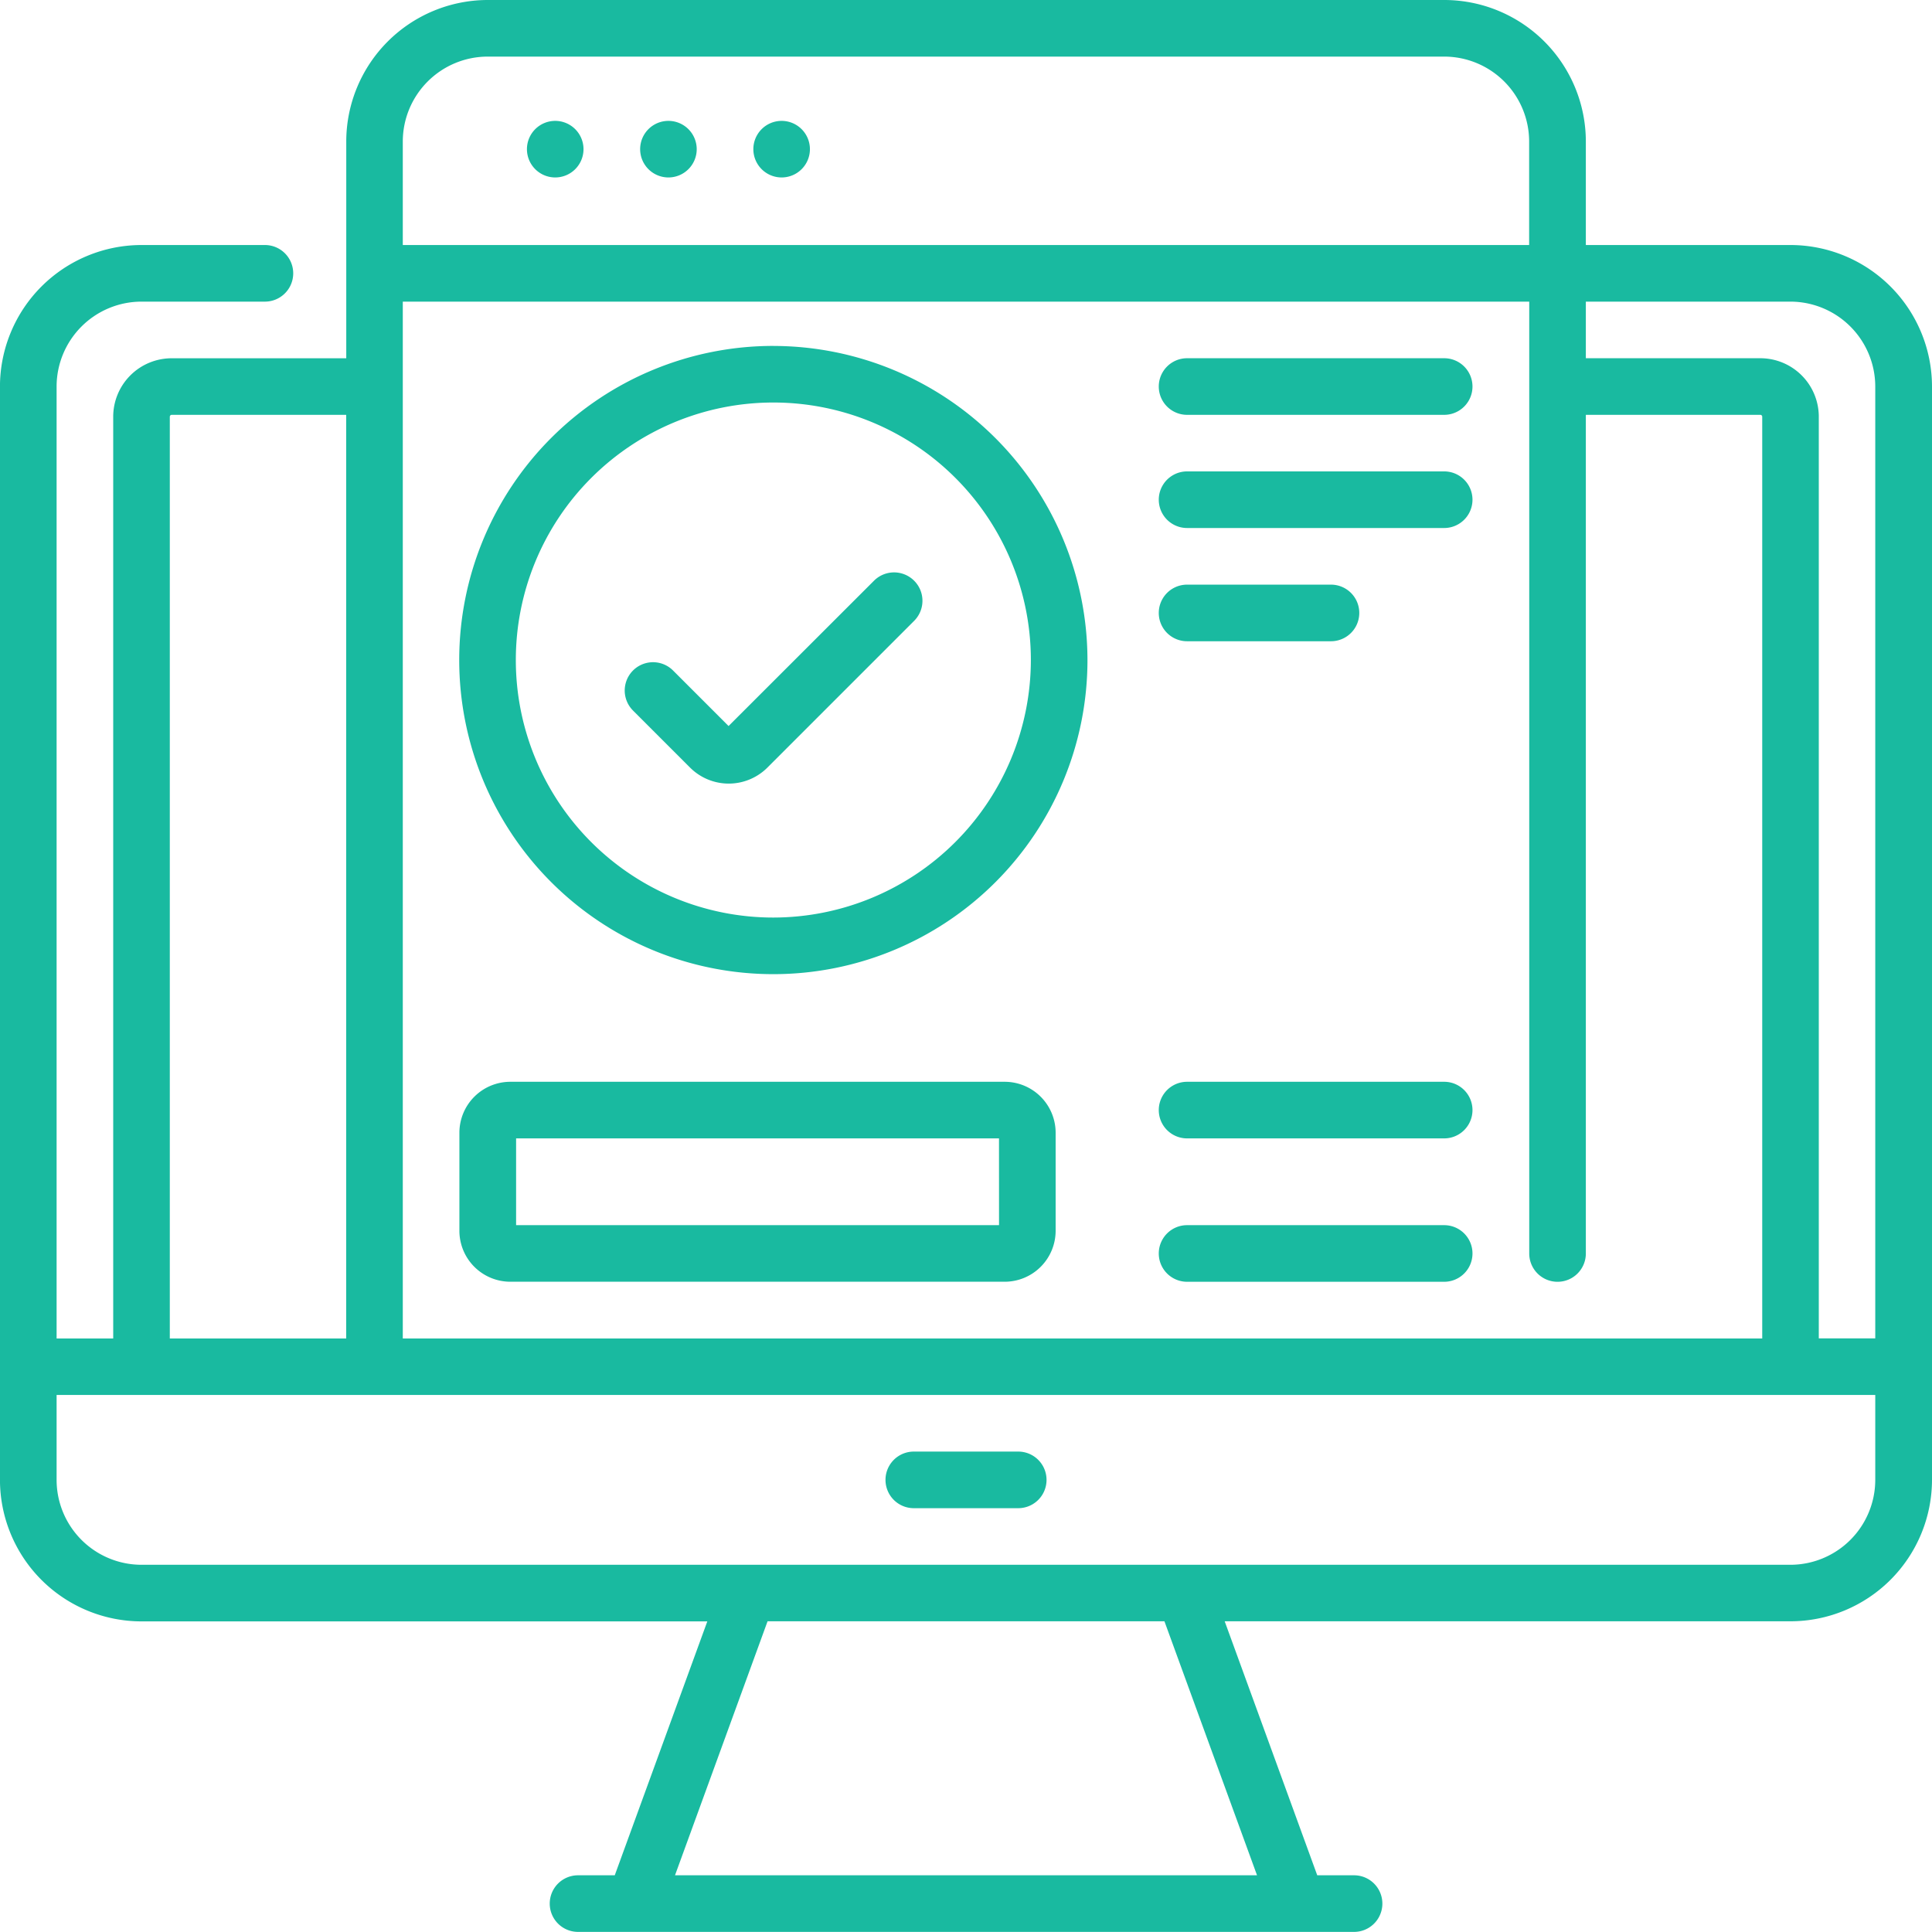
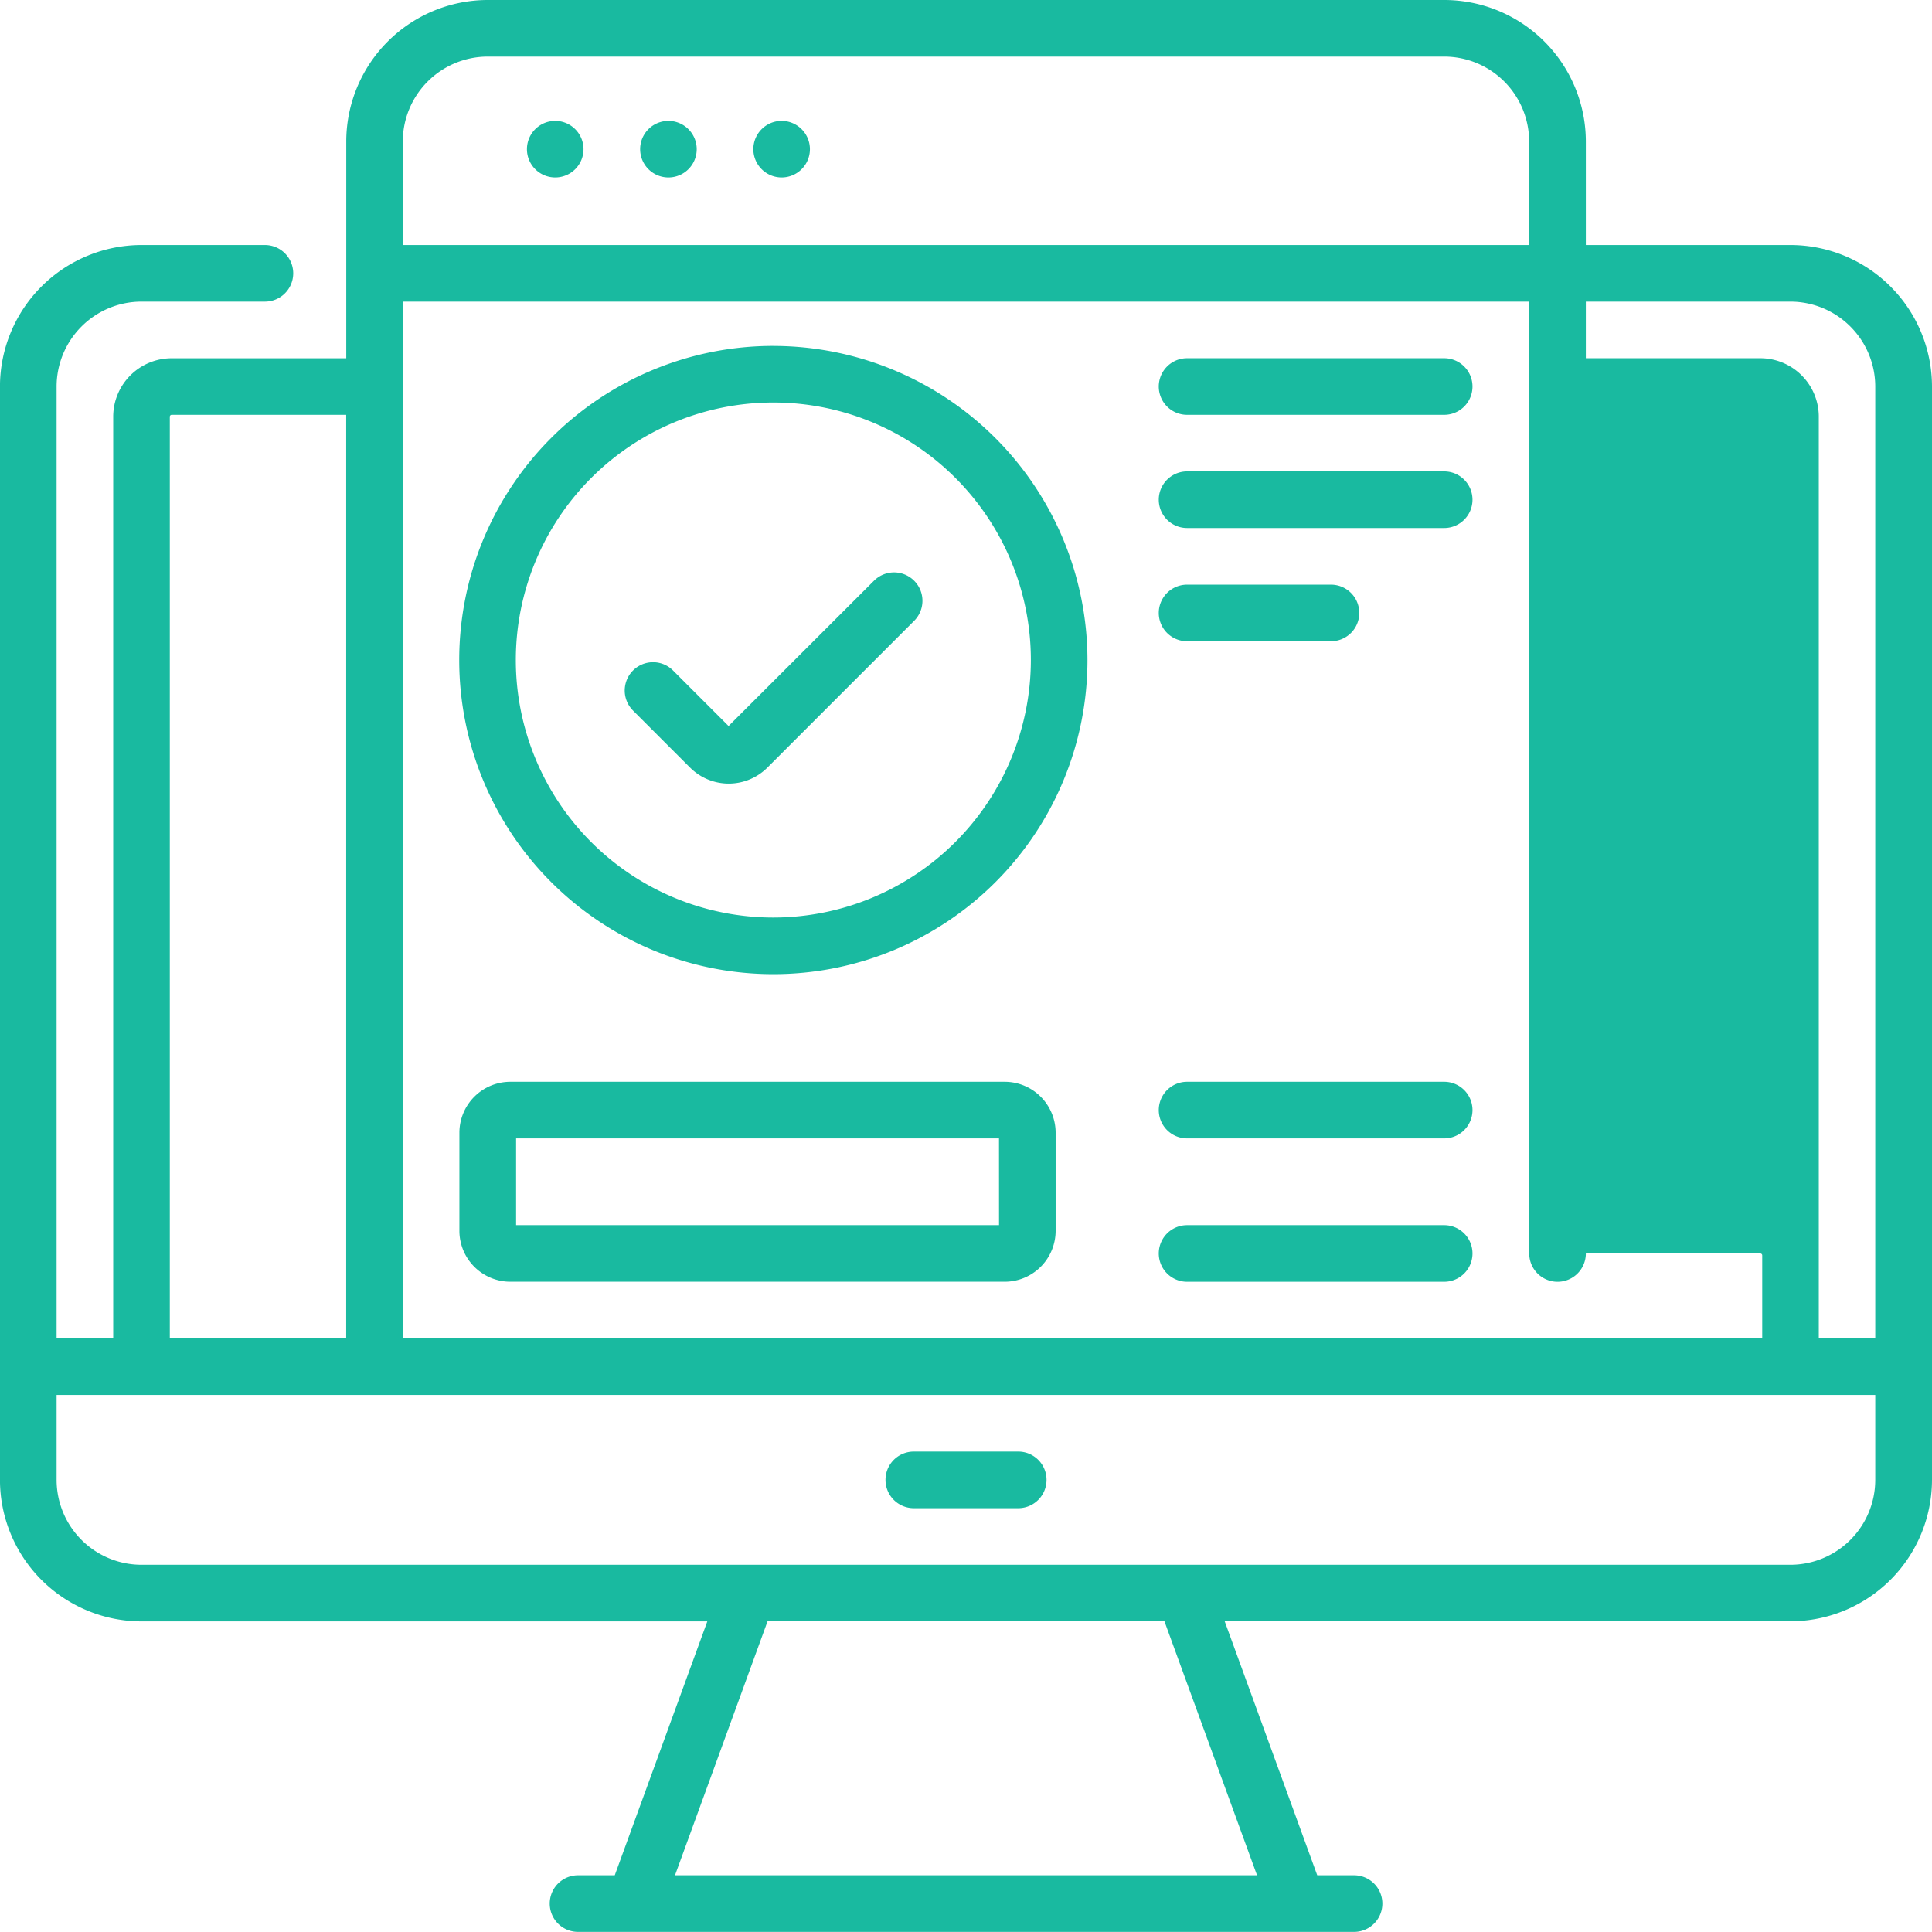
<svg xmlns="http://www.w3.org/2000/svg" id="voting" width="56.148" height="56.148" viewBox="0 0 56.148 56.148">
-   <path id="パス_1" data-name="パス 1" d="M29.2,31.439H14.832a1.482,1.482,0,0,0-1.48,1.48v2.851a1.482,1.482,0,0,0,1.48,1.48H29.2a1.482,1.482,0,0,0,1.48-1.48V32.92A1.482,1.482,0,0,0,29.2,31.439Zm-.165,4.167H15V33.084H29.034ZM25.4,16.878,21.175,21.1l-1.616-1.616A.822.822,0,0,0,18.4,20.652l1.655,1.655a1.59,1.59,0,0,0,2.249,0l4.265-4.265A.822.822,0,1,0,25.4,16.878ZM22.717,3.513a.822.822,0,1,0,.822.822A.823.823,0,0,0,22.717,3.513Zm-6.58,0a.822.822,0,1,0,.822.822A.823.823,0,0,0,16.137,3.513Zm3.29,0a.822.822,0,1,0,.822.822A.823.823,0,0,0,19.427,3.513Zm7.131,40.318h3.035a.822.822,0,1,0,0-1.645H26.558a.822.822,0,1,0,0,1.645ZM41.976,13.7H34.5a.822.822,0,0,0,0,1.645h7.472a.822.822,0,1,0,0-1.645Zm-19.5-3.647a9.129,9.129,0,1,0,9.129,9.129A9.139,9.139,0,0,0,22.481,10.054Zm0,16.613a7.484,7.484,0,1,1,7.484-7.484,7.493,7.493,0,0,1-7.484,7.484ZM52.037,7.121H46.089V4.112A4.117,4.117,0,0,0,41.976,0h-27.8a4.117,4.117,0,0,0-4.112,4.112v6.3H4.991a1.7,1.7,0,0,0-1.7,1.7V38.9H1.646V11.234A2.47,2.47,0,0,1,4.113,8.766H7.7a.822.822,0,1,0,0-1.645H4.113A4.117,4.117,0,0,0,0,11.234V43.009a4.117,4.117,0,0,0,4.112,4.112H20.557L17.867,54.5H16.8a.822.822,0,1,0,0,1.645H39.353a.822.822,0,1,0,0-1.645H38.283l-2.69-7.382H52.037a4.117,4.117,0,0,0,4.112-4.112V11.234A4.117,4.117,0,0,0,52.037,7.121ZM11.707,4.112a2.47,2.47,0,0,1,2.467-2.467h27.8a2.47,2.47,0,0,1,2.467,2.467V7.121H11.707Zm0,4.654H44.444V36.429a.822.822,0,0,0,1.645,0V12.056H51.16a.055.055,0,0,1,.055.055V38.9H11.707ZM4.936,12.111a.055.055,0,0,1,.055-.055h5.071V38.9H4.936ZM36.533,54.5H19.618l2.69-7.382H33.842ZM54.5,43.009a2.47,2.47,0,0,1-2.467,2.467H4.113a2.47,2.47,0,0,1-2.467-2.467V40.541H54.5Zm0-4.112H52.859V12.111a1.7,1.7,0,0,0-1.7-1.7H46.089V8.766h5.948A2.47,2.47,0,0,1,54.5,11.234ZM41.976,10.411H34.5a.822.822,0,0,0,0,1.645h7.472a.822.822,0,1,0,0-1.645Zm0,25.195H34.5a.822.822,0,0,0,0,1.645h7.472a.822.822,0,1,0,0-1.645Zm0-4.167H34.5a.822.822,0,1,0,0,1.645h7.472a.822.822,0,1,0,0-1.645ZM34.5,18.636h4.182a.822.822,0,0,0,0-1.645H34.5a.822.822,0,0,0,0,1.645Z" transform="translate(-0.001 0)" fill="#19baa0" />
+   <path id="パス_1" data-name="パス 1" d="M29.2,31.439H14.832a1.482,1.482,0,0,0-1.48,1.48v2.851a1.482,1.482,0,0,0,1.48,1.48H29.2a1.482,1.482,0,0,0,1.48-1.48V32.92A1.482,1.482,0,0,0,29.2,31.439Zm-.165,4.167H15V33.084H29.034ZM25.4,16.878,21.175,21.1l-1.616-1.616A.822.822,0,0,0,18.4,20.652l1.655,1.655a1.59,1.59,0,0,0,2.249,0l4.265-4.265A.822.822,0,1,0,25.4,16.878ZM22.717,3.513a.822.822,0,1,0,.822.822A.823.823,0,0,0,22.717,3.513Zm-6.58,0a.822.822,0,1,0,.822.822A.823.823,0,0,0,16.137,3.513Zm3.29,0a.822.822,0,1,0,.822.822A.823.823,0,0,0,19.427,3.513Zm7.131,40.318h3.035a.822.822,0,1,0,0-1.645H26.558a.822.822,0,1,0,0,1.645ZM41.976,13.7H34.5a.822.822,0,0,0,0,1.645h7.472a.822.822,0,1,0,0-1.645Zm-19.5-3.647a9.129,9.129,0,1,0,9.129,9.129A9.139,9.139,0,0,0,22.481,10.054Zm0,16.613a7.484,7.484,0,1,1,7.484-7.484,7.493,7.493,0,0,1-7.484,7.484ZM52.037,7.121H46.089V4.112A4.117,4.117,0,0,0,41.976,0h-27.8a4.117,4.117,0,0,0-4.112,4.112v6.3H4.991a1.7,1.7,0,0,0-1.7,1.7V38.9H1.646V11.234A2.47,2.47,0,0,1,4.113,8.766H7.7a.822.822,0,1,0,0-1.645H4.113A4.117,4.117,0,0,0,0,11.234V43.009a4.117,4.117,0,0,0,4.112,4.112H20.557L17.867,54.5H16.8a.822.822,0,1,0,0,1.645H39.353a.822.822,0,1,0,0-1.645H38.283l-2.69-7.382H52.037a4.117,4.117,0,0,0,4.112-4.112V11.234A4.117,4.117,0,0,0,52.037,7.121ZM11.707,4.112a2.47,2.47,0,0,1,2.467-2.467h27.8a2.47,2.47,0,0,1,2.467,2.467V7.121H11.707Zm0,4.654H44.444V36.429a.822.822,0,0,0,1.645,0H51.16a.055.055,0,0,1,.055.055V38.9H11.707ZM4.936,12.111a.055.055,0,0,1,.055-.055h5.071V38.9H4.936ZM36.533,54.5H19.618l2.69-7.382H33.842ZM54.5,43.009a2.47,2.47,0,0,1-2.467,2.467H4.113a2.47,2.47,0,0,1-2.467-2.467V40.541H54.5Zm0-4.112H52.859V12.111a1.7,1.7,0,0,0-1.7-1.7H46.089V8.766h5.948A2.47,2.47,0,0,1,54.5,11.234ZM41.976,10.411H34.5a.822.822,0,0,0,0,1.645h7.472a.822.822,0,1,0,0-1.645Zm0,25.195H34.5a.822.822,0,0,0,0,1.645h7.472a.822.822,0,1,0,0-1.645Zm0-4.167H34.5a.822.822,0,1,0,0,1.645h7.472a.822.822,0,1,0,0-1.645ZM34.5,18.636h4.182a.822.822,0,0,0,0-1.645H34.5a.822.822,0,0,0,0,1.645Z" transform="translate(-0.001 0)" fill="#19baa0" />
</svg>